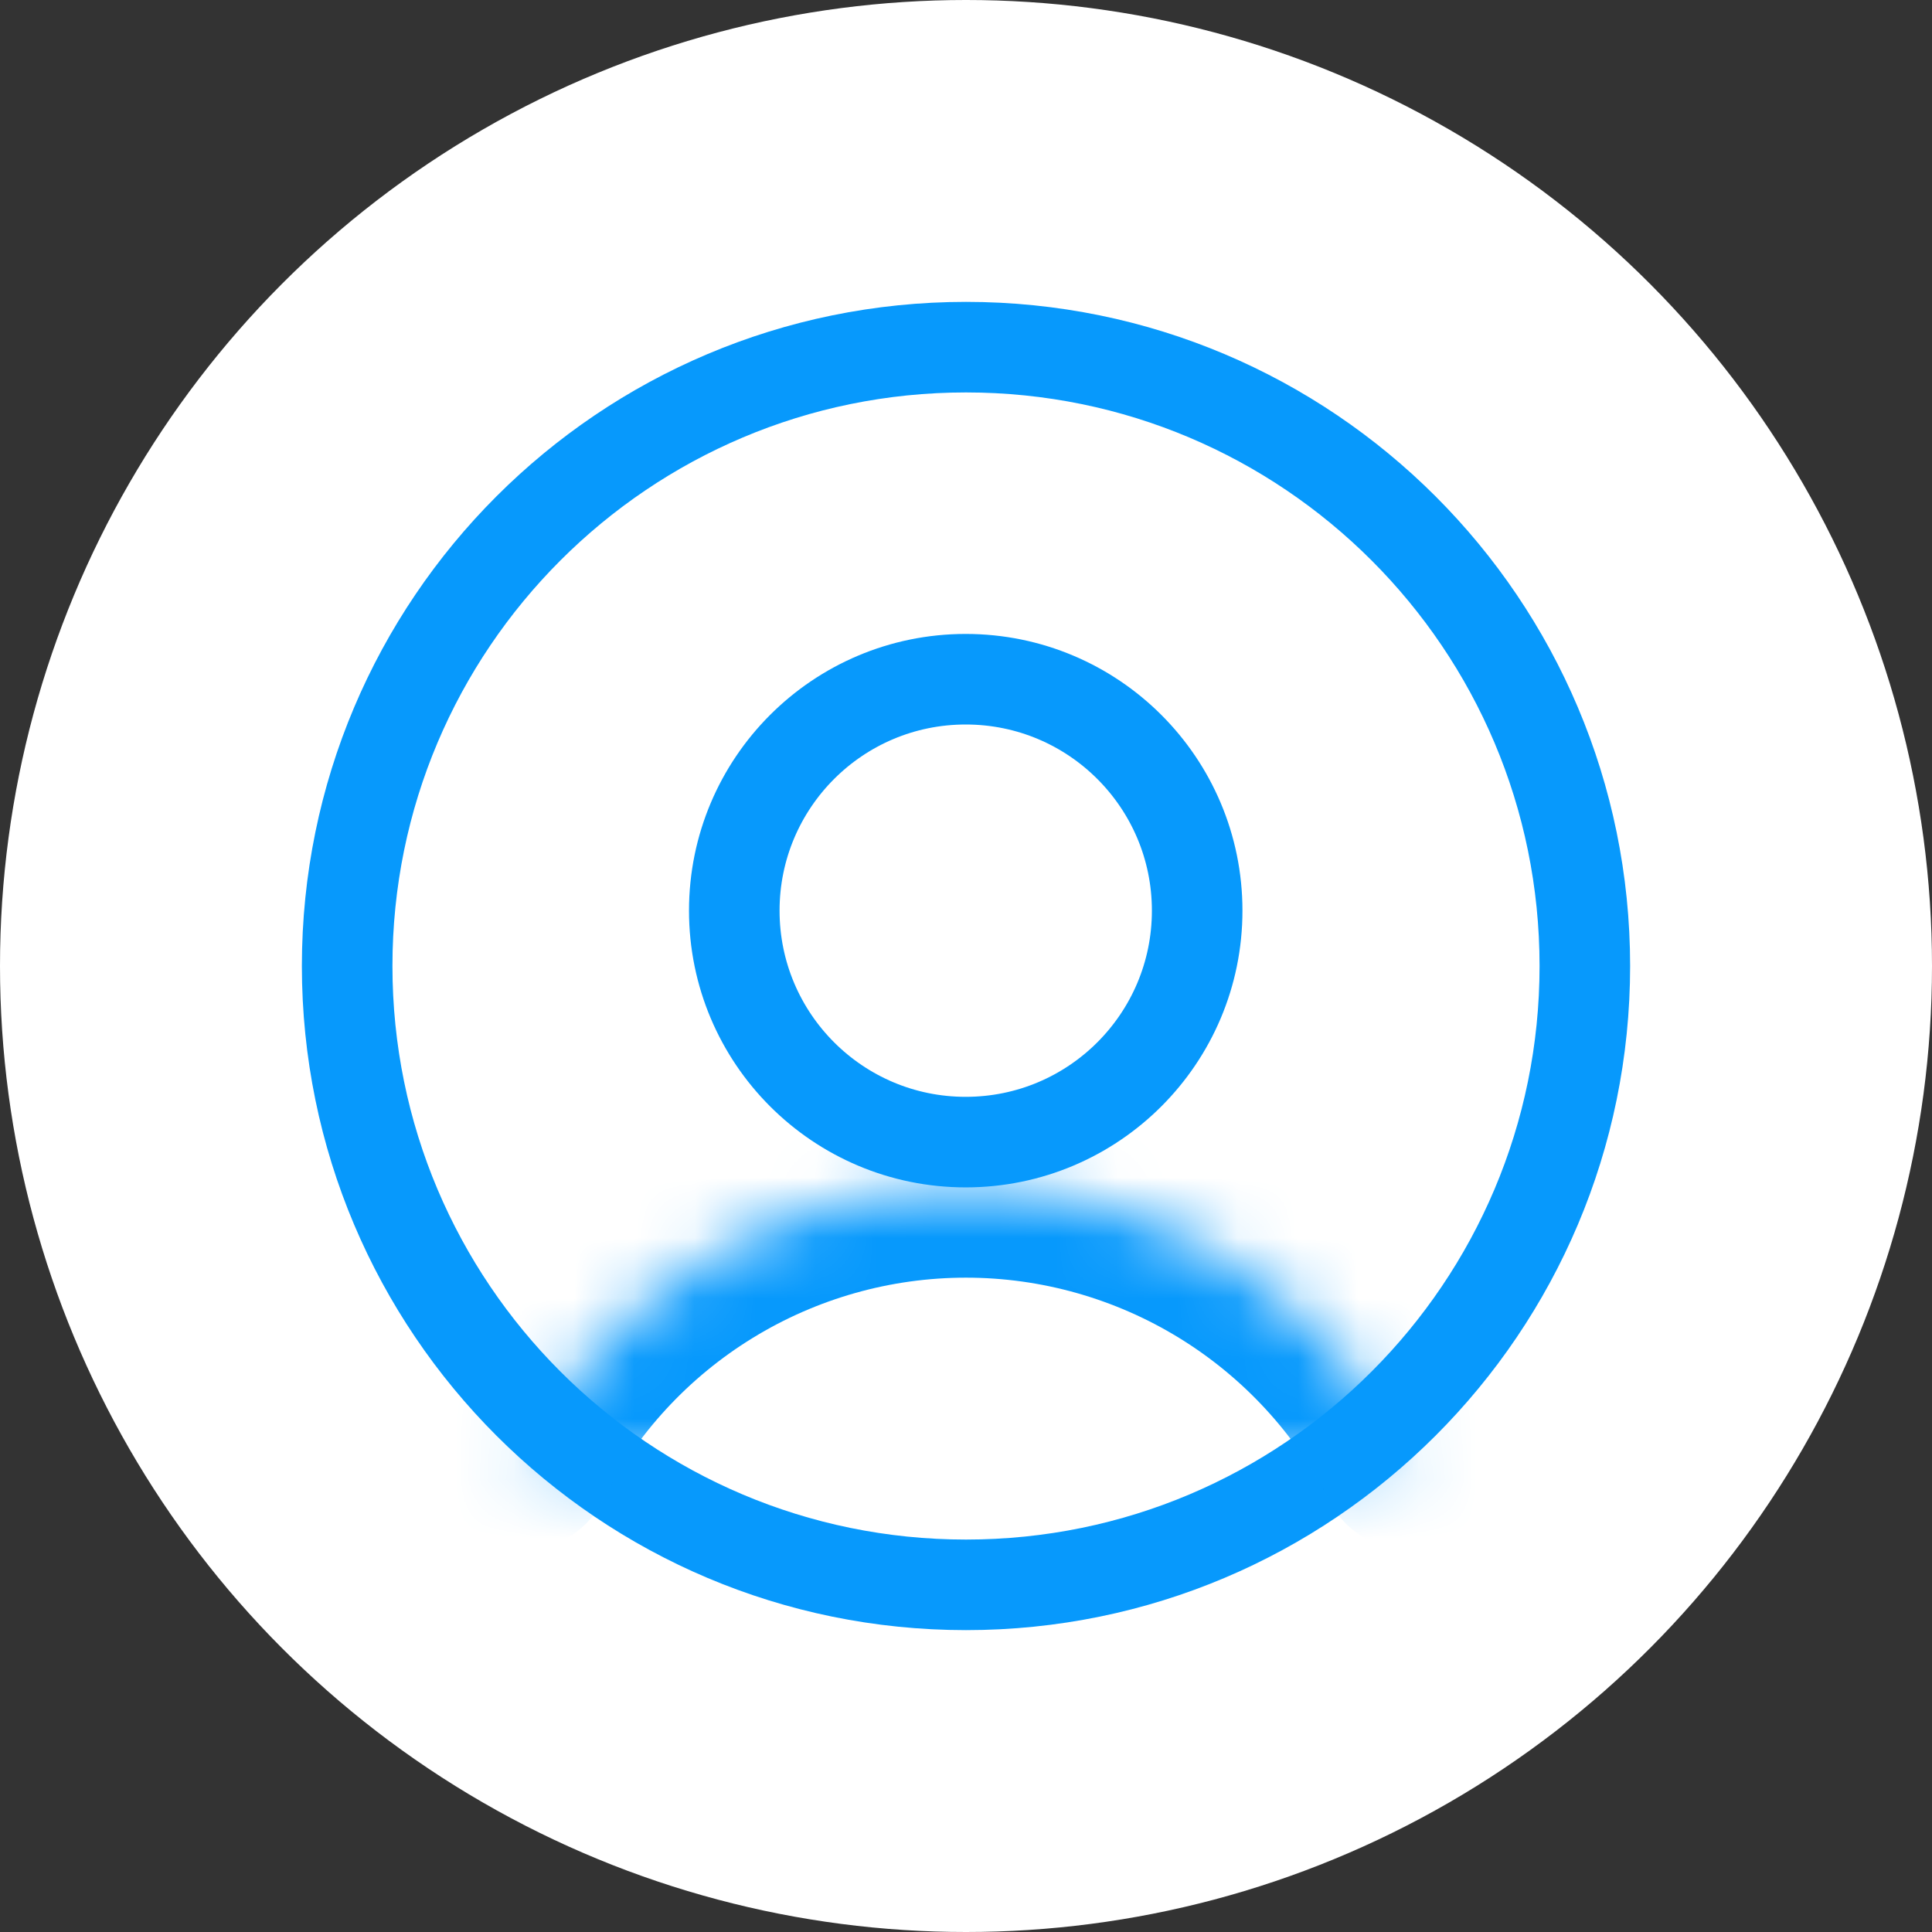
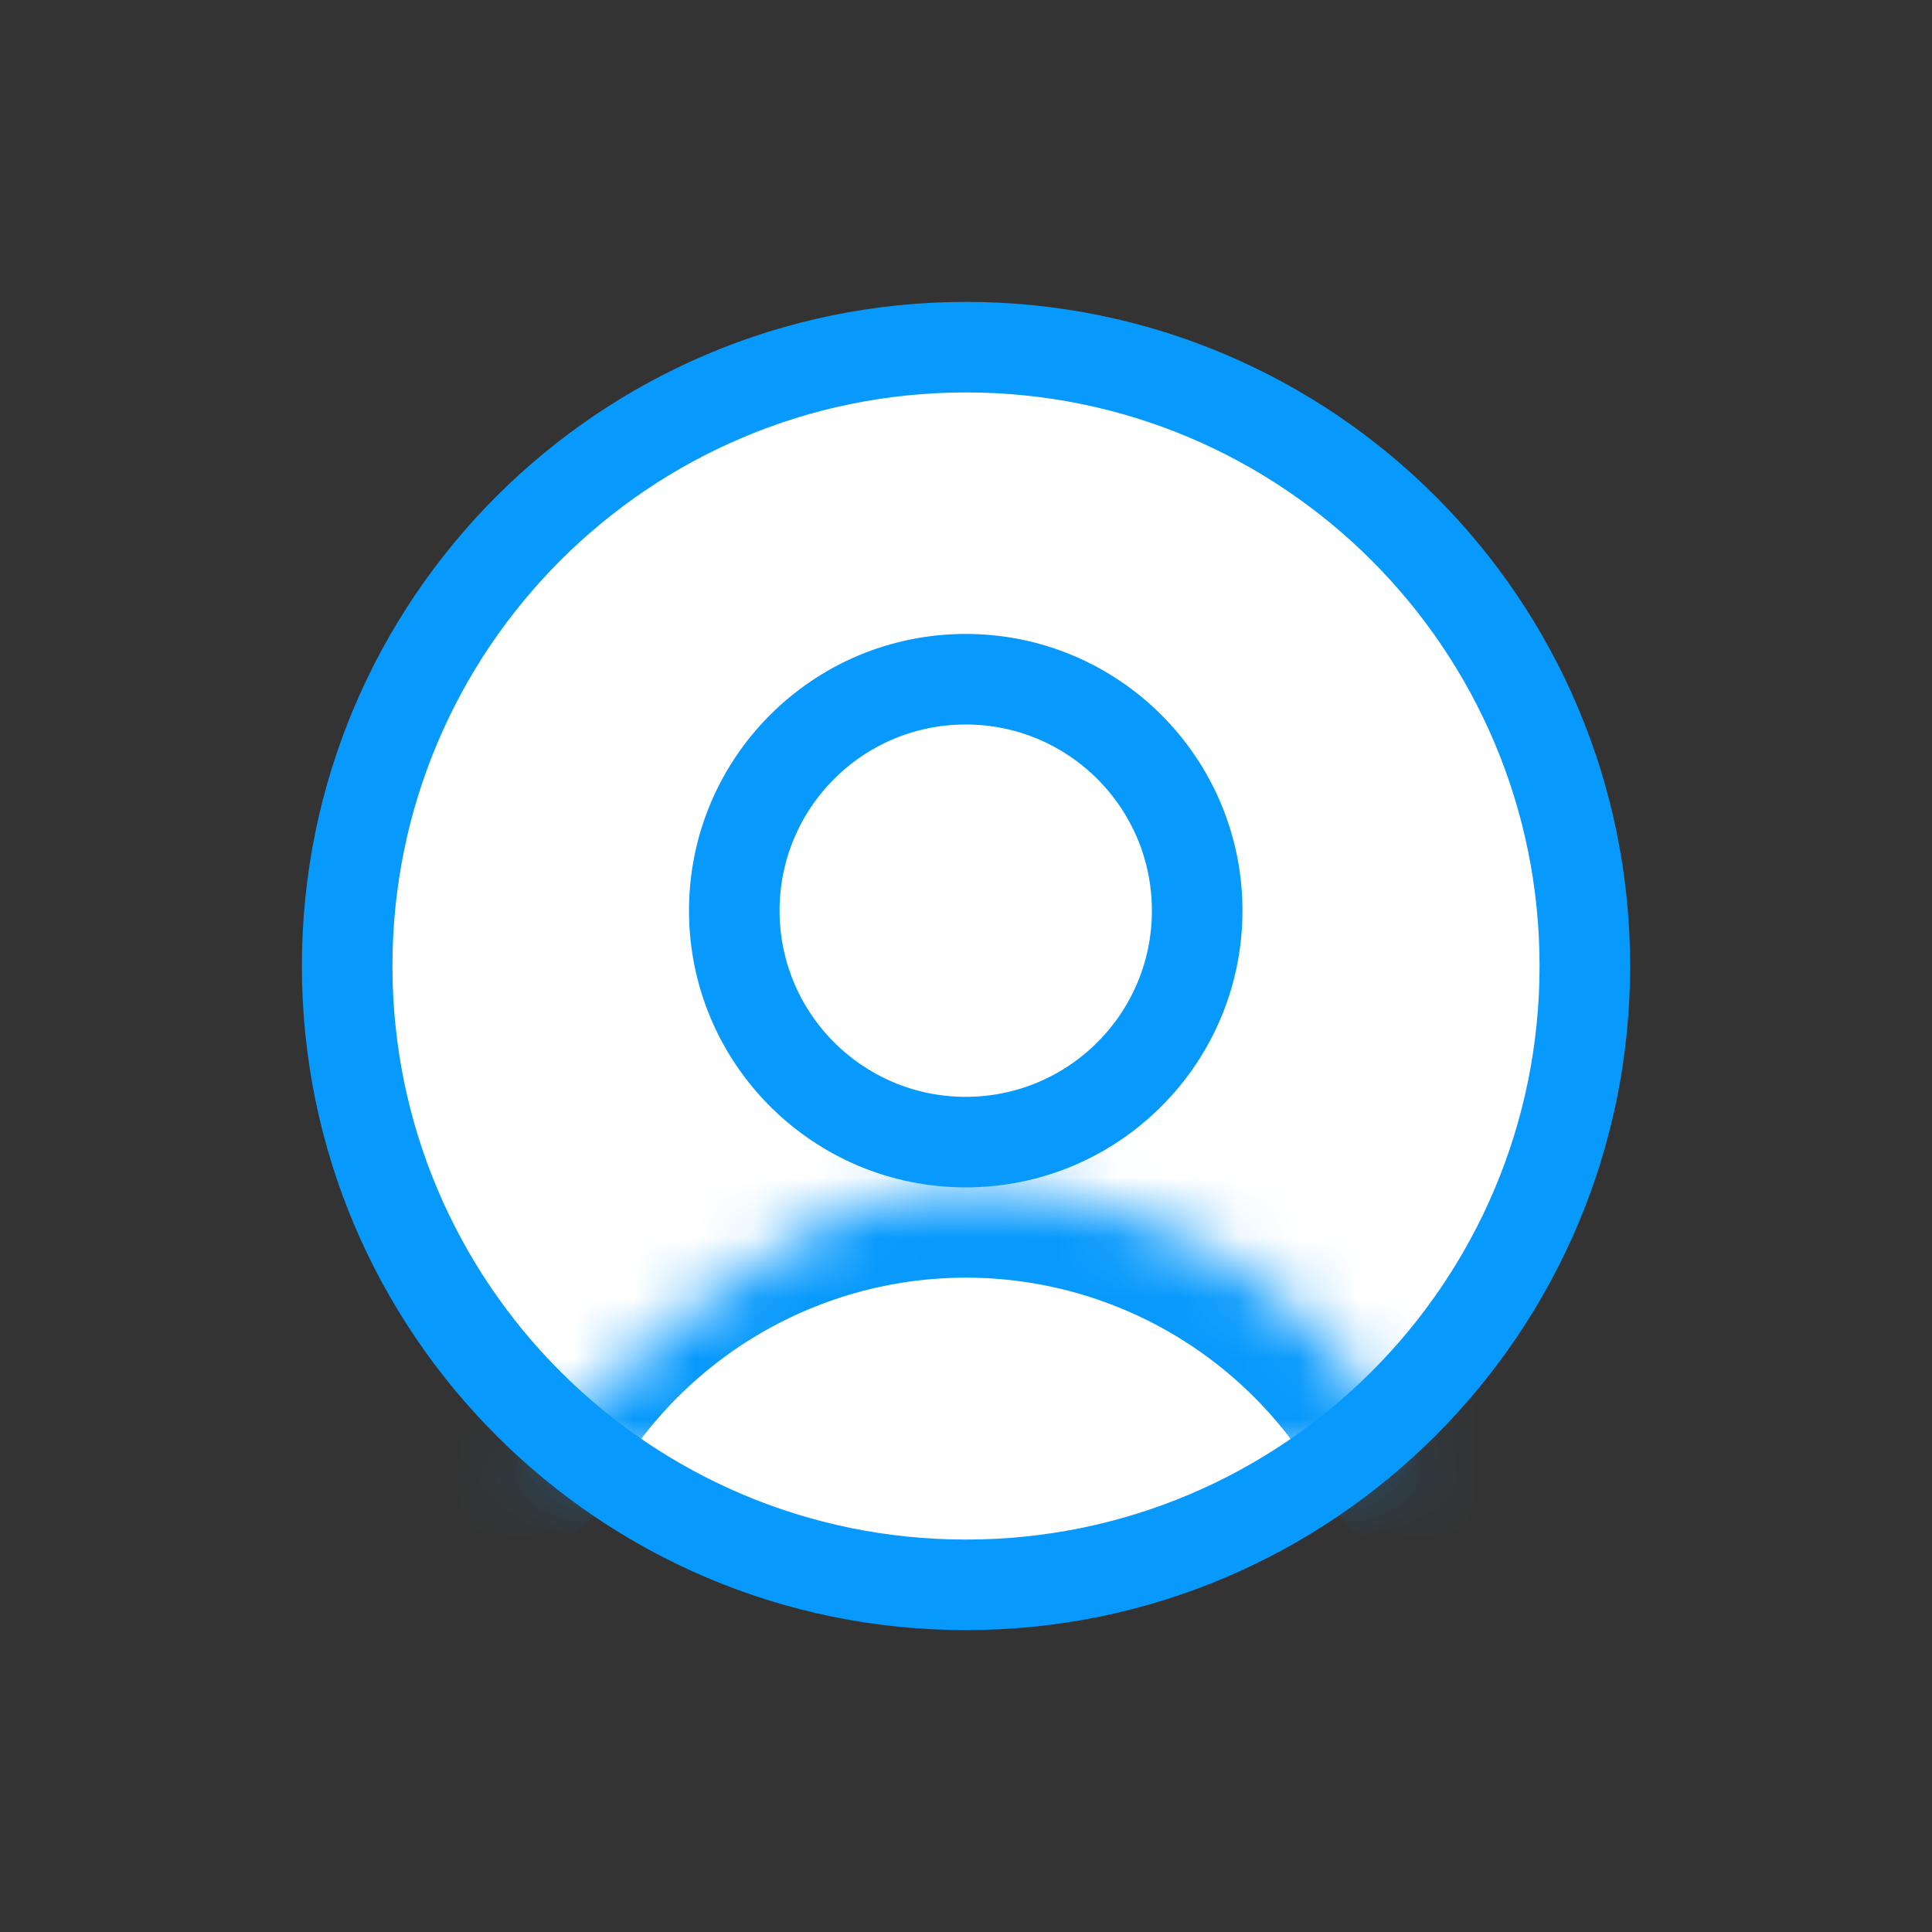
<svg xmlns="http://www.w3.org/2000/svg" width="32" height="32" viewBox="0 0 32 32" fill="none">
  <rect x="0" y="0" width="32" height="32" fill="#333333" stroke="none" />
-   <circle cx="16" cy="16" r="16" fill="white" />
  <path d="M26.25 16C26.25 21.661 21.661 26.25 16 26.25C10.339 26.25 5.75 21.661 5.75 16C5.75 10.339 10.339 5.75 16 5.75C21.661 5.75 26.25 10.339 26.25 16Z" fill="white" stroke="#0799FC" stroke-width="1.5" stroke-linecap="round" stroke-linejoin="round" />
  <path d="M19.829 15.083C19.829 17.2 18.113 18.917 15.995 18.917C13.878 18.917 12.162 17.2 12.162 15.083C12.162 12.966 13.878 11.25 15.995 11.25C18.113 11.25 19.829 12.966 19.829 15.083Z" fill="white" stroke="#0799FC" stroke-width="1.5" stroke-linecap="round" stroke-linejoin="round" />
  <mask id="path-4-inside-1_659_10620" fill="white">
-     <path d="M8.643 24.178C9.332 22.819 10.385 21.678 11.683 20.881C12.982 20.084 14.475 19.662 15.999 19.662C17.522 19.662 19.016 20.084 20.315 20.881C21.613 21.678 22.665 22.819 23.355 24.178" />
+     <path d="M8.643 24.178C12.982 20.084 14.475 19.662 15.999 19.662C17.522 19.662 19.016 20.084 20.315 20.881C21.613 21.678 22.665 22.819 23.355 24.178" />
  </mask>
  <path d="M7.305 23.499C6.93 24.237 7.225 25.14 7.964 25.515C8.702 25.89 9.605 25.595 9.98 24.857L7.305 23.499ZM15.999 19.662V18.162V19.662ZM22.018 24.857C22.393 25.595 23.295 25.89 24.034 25.515C24.773 25.14 25.068 24.237 24.693 23.499L22.018 24.857ZM9.98 24.857C10.544 23.745 11.405 22.812 12.468 22.16L10.898 19.603C9.364 20.545 8.12 21.893 7.305 23.499L9.98 24.857ZM12.468 22.16C13.53 21.508 14.752 21.162 15.999 21.162V18.162C14.198 18.162 12.433 18.661 10.898 19.603L12.468 22.16ZM15.999 21.162C17.245 21.162 18.468 21.508 19.53 22.16L21.099 19.603C19.565 18.661 17.799 18.162 15.999 18.162L15.999 21.162ZM19.53 22.16C20.592 22.812 21.453 23.745 22.018 24.857L24.693 23.499C23.878 21.893 22.634 20.545 21.099 19.603L19.53 22.16Z" fill="#0799FC" mask="url(#path-4-inside-1_659_10620)" />
</svg>